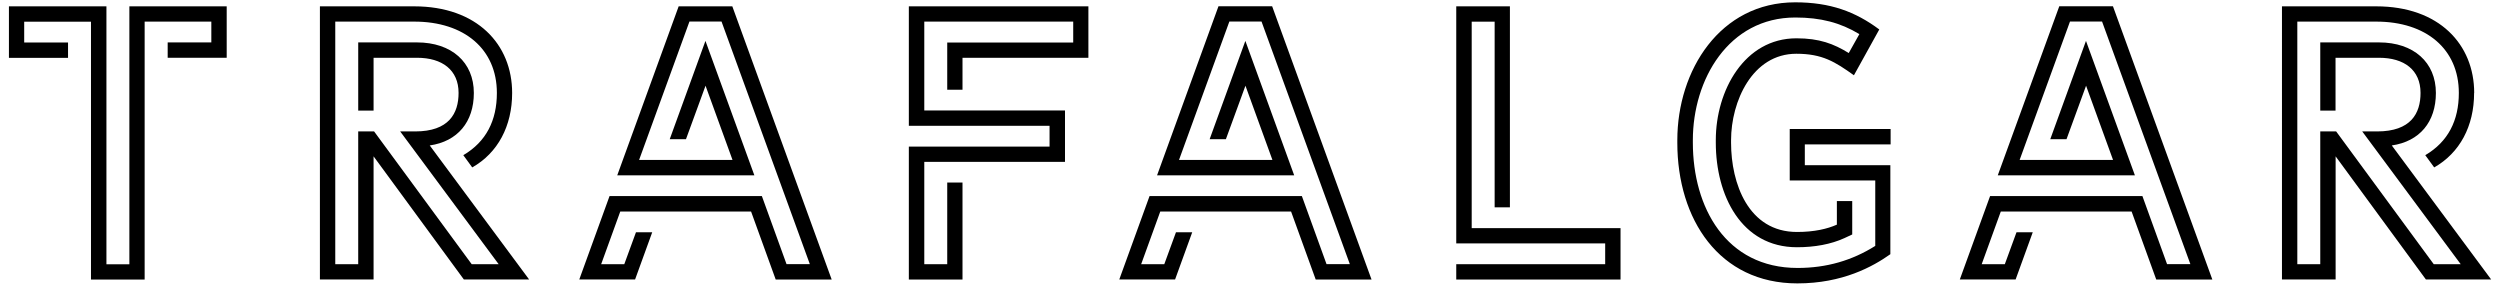
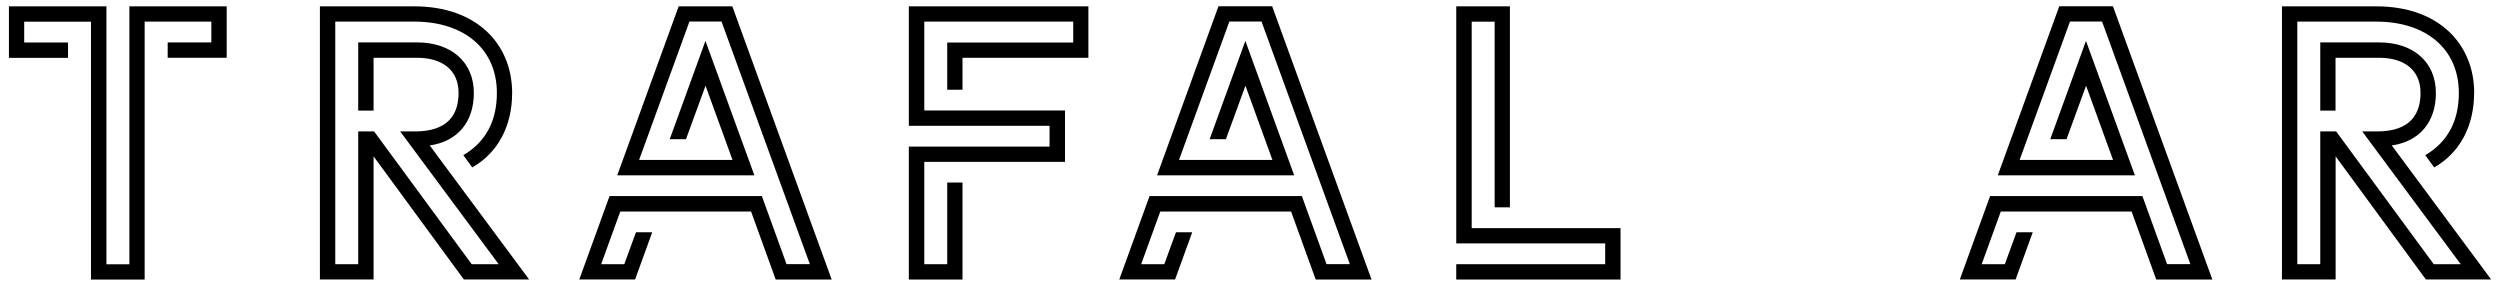
<svg xmlns="http://www.w3.org/2000/svg" id="Capa_1" viewBox="0 0 280 32">
  <path d="M25.39.71v5.76h-6.61v-1.72h4.89v-2.33h-7.47v28.89h-6.01V2.43H2.71v2.33h4.91v1.72H1V.71h10.92v28.89h2.57V.71h10.9Z" />
  <path d="M57.36,10.41c0,3.72-1.61,6.72-4.47,8.34l-1-1.37c2.57-1.51,3.76-3.9,3.76-6.97,0-4.92-3.66-7.99-9.25-7.99h-8.85v27.17h2.57v-14.87h1.78l10.93,14.87h3.02l-11.03-14.87h1.68c3.78,0,4.86-2.02,4.86-4.31,0-2.57-1.82-3.94-4.66-3.94h-4.86v5.92h-1.72v-7.64h6.58c3.88,0,6.37,2.23,6.37,5.66,0,3.25-1.82,5.43-4.94,5.88l11.13,15.01h-7.31l-10.11-13.79v13.79h-6.01V.71h10.56c7.05,0,10.97,4.27,10.97,9.7Z" />
  <path d="M93.15,31.31h-6.27l-2.76-7.62h-14.65l-2.14,5.9h2.59l1.31-3.58h1.82l-1.92,5.29h-6.25l3.39-9.34h17.06l2.76,7.62h2.61l-9.89-27.17h-3.59l-5.64,15.5h10.46l-3.02-8.31-2.19,5.99h-1.82l4-11.01,5.48,15.06h-15.36L76.01.71h6.01l11.13,30.6Z" />
  <path d="M120.2,4.75v-2.33h-16.68v9.95h15.76v5.76h-15.76v11.46h2.57v-9.15h1.71v10.87h-6.01v-14.89h15.76v-2.33h-15.76V.71h20.11v5.76h-14.1v3.58h-1.71v-5.29h14.1Z" />
  <path d="M153.63,31.31h-6.27l-2.76-7.62h-14.65l-2.14,5.9h2.59l1.31-3.58h1.82l-1.92,5.29h-6.25l3.39-9.34h17.06l2.76,7.62h2.61l-9.89-27.17h-3.6l-5.64,15.5h10.46l-3.02-8.31-2.19,5.99h-1.82l4-11.01,5.47,15.06h-15.36l6.88-18.94h6.01l11.13,30.6Z" />
  <path d="M181.5,25.55v5.76h-18.4v-1.72h16.68v-2.33h-16.68V.71h6.01v22.51h-1.71V2.43h-2.57v23.12h16.68Z" />
-   <path d="M202.14,16.17v2.33h9.58v9.97c-1.96,1.39-5.35,3.27-10.42,3.27-8.74,0-13.44-7.17-13.44-15.75v-.29c0-7.82,4.78-15.44,13.2-15.44,3.92,0,6.74,1.04,9.42,3.04l-2.84,5.13c-2.12-1.51-3.53-2.41-6.45-2.41-4.94,0-7.31,5.35-7.31,9.68v.29c0,4.56,1.94,9.99,7.38,9.99,1.96,0,3.41-.35,4.47-.82v-2.64h1.72v3.74l-.88.41c-1.51.69-3.33,1.02-5.31,1.02-6.23,0-9.09-5.8-9.09-11.71v-.29c0-5.56,3.21-11.4,9.03-11.4,2.57,0,4.17.61,5.86,1.65l1.19-2.12c-2.14-1.29-4.35-1.86-7.17-1.86-7.5,0-11.48,6.97-11.48,13.73v.29c0,7.25,3.7,14.03,11.73,14.03,3.25,0,6.11-.84,8.7-2.47v-7.33h-9.58v-5.76h11.3v1.72h-9.58Z" />
  <path d="M247.77,31.31h-6.27l-2.76-7.62h-14.65l-2.14,5.9h2.59l1.31-3.58h1.82l-1.92,5.29h-6.25l3.39-9.34h17.06l2.76,7.62h2.61l-9.89-27.17h-3.59l-5.64,15.5h10.46l-3.02-8.31-2.19,5.99h-1.82l4-11.01,5.48,15.06h-15.36l6.89-18.94h6.01l11.13,30.6Z" />
  <path d="M277.1,10.41c0,3.72-1.61,6.72-4.47,8.34l-1-1.37c2.57-1.51,3.76-3.9,3.76-6.97,0-4.92-3.66-7.99-9.25-7.99h-8.84v27.17h2.57v-14.87h1.78l10.93,14.87h3.02l-11.03-14.87h1.67c3.78,0,4.86-2.02,4.86-4.31,0-2.57-1.82-3.94-4.66-3.94h-4.86v5.92h-1.71v-7.64h6.58c3.88,0,6.37,2.23,6.37,5.66,0,3.25-1.82,5.43-4.94,5.88l11.13,15.01h-7.31l-10.11-13.79v13.79h-6.01V.71h10.56c7.05,0,10.97,4.27,10.97,9.7Z" />
</svg>